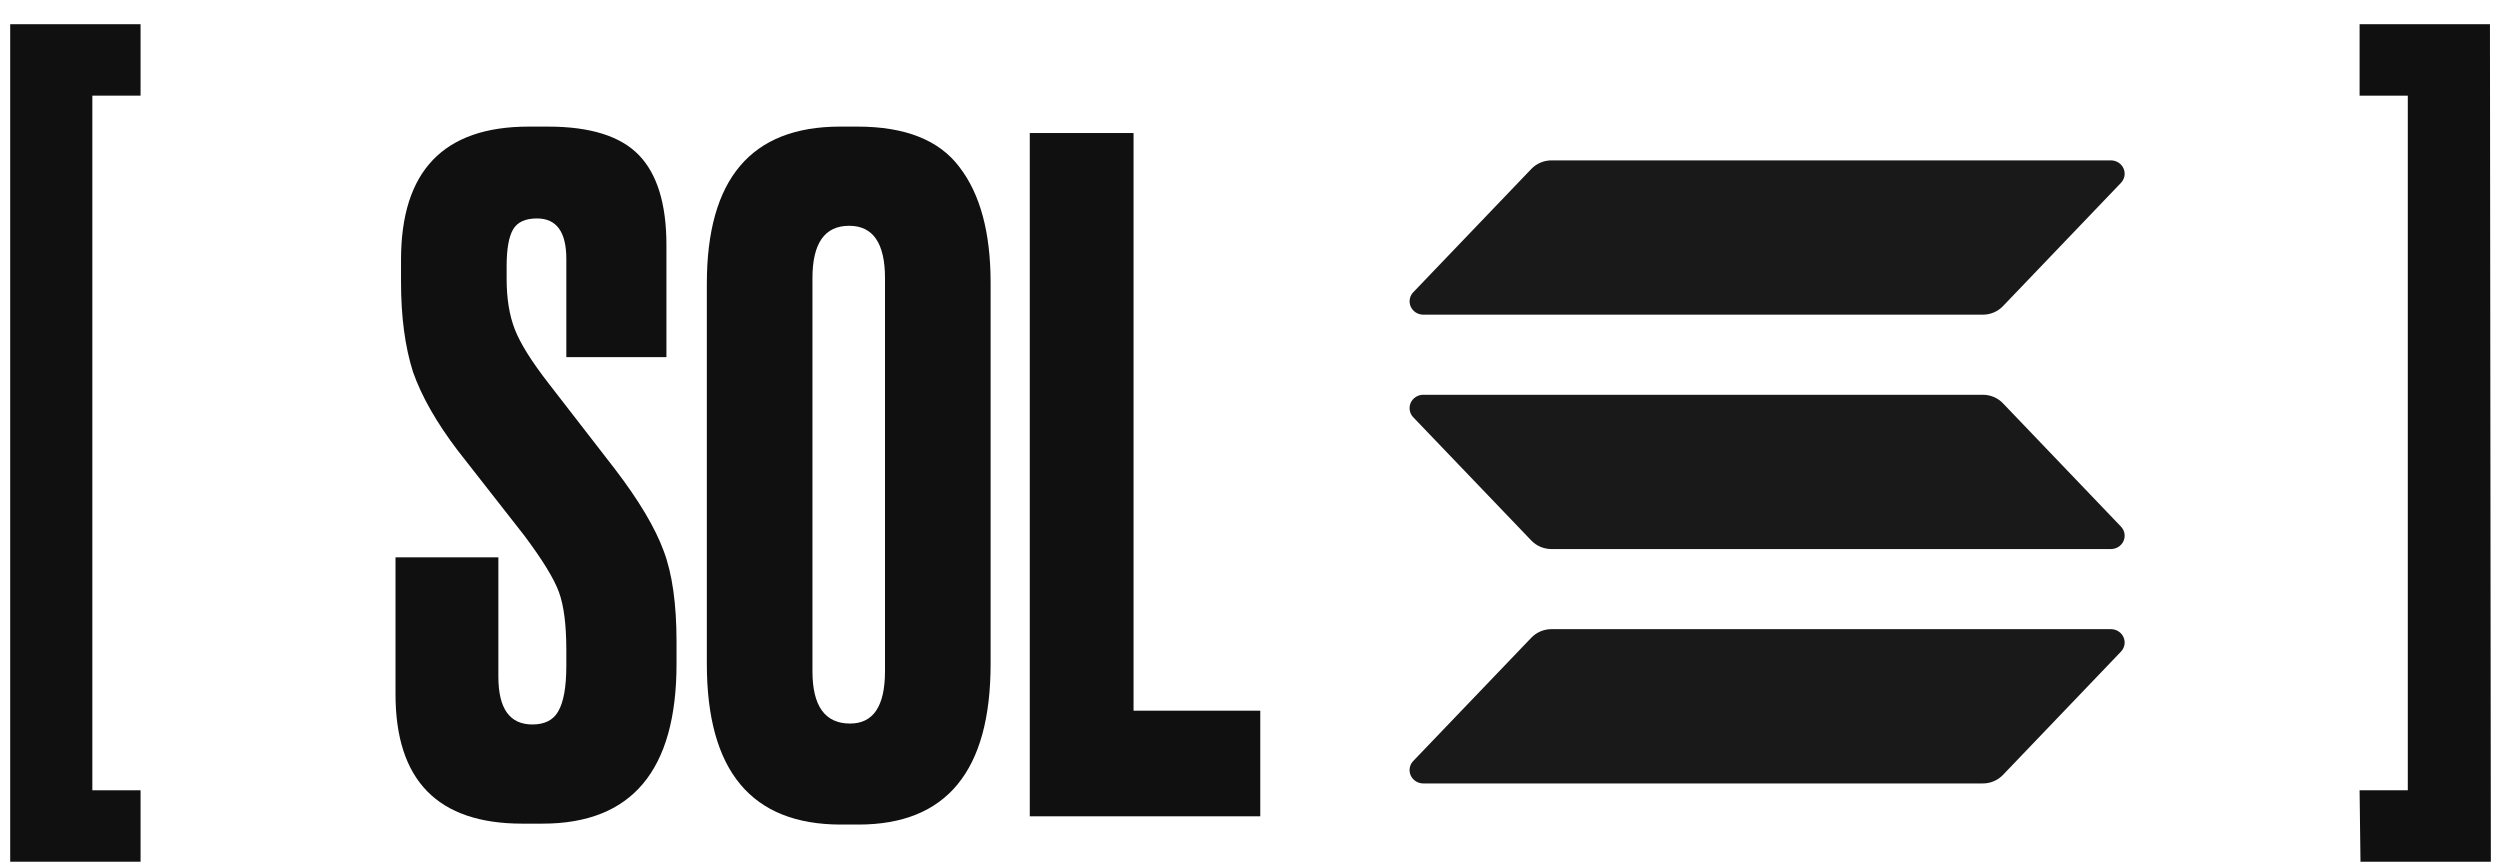
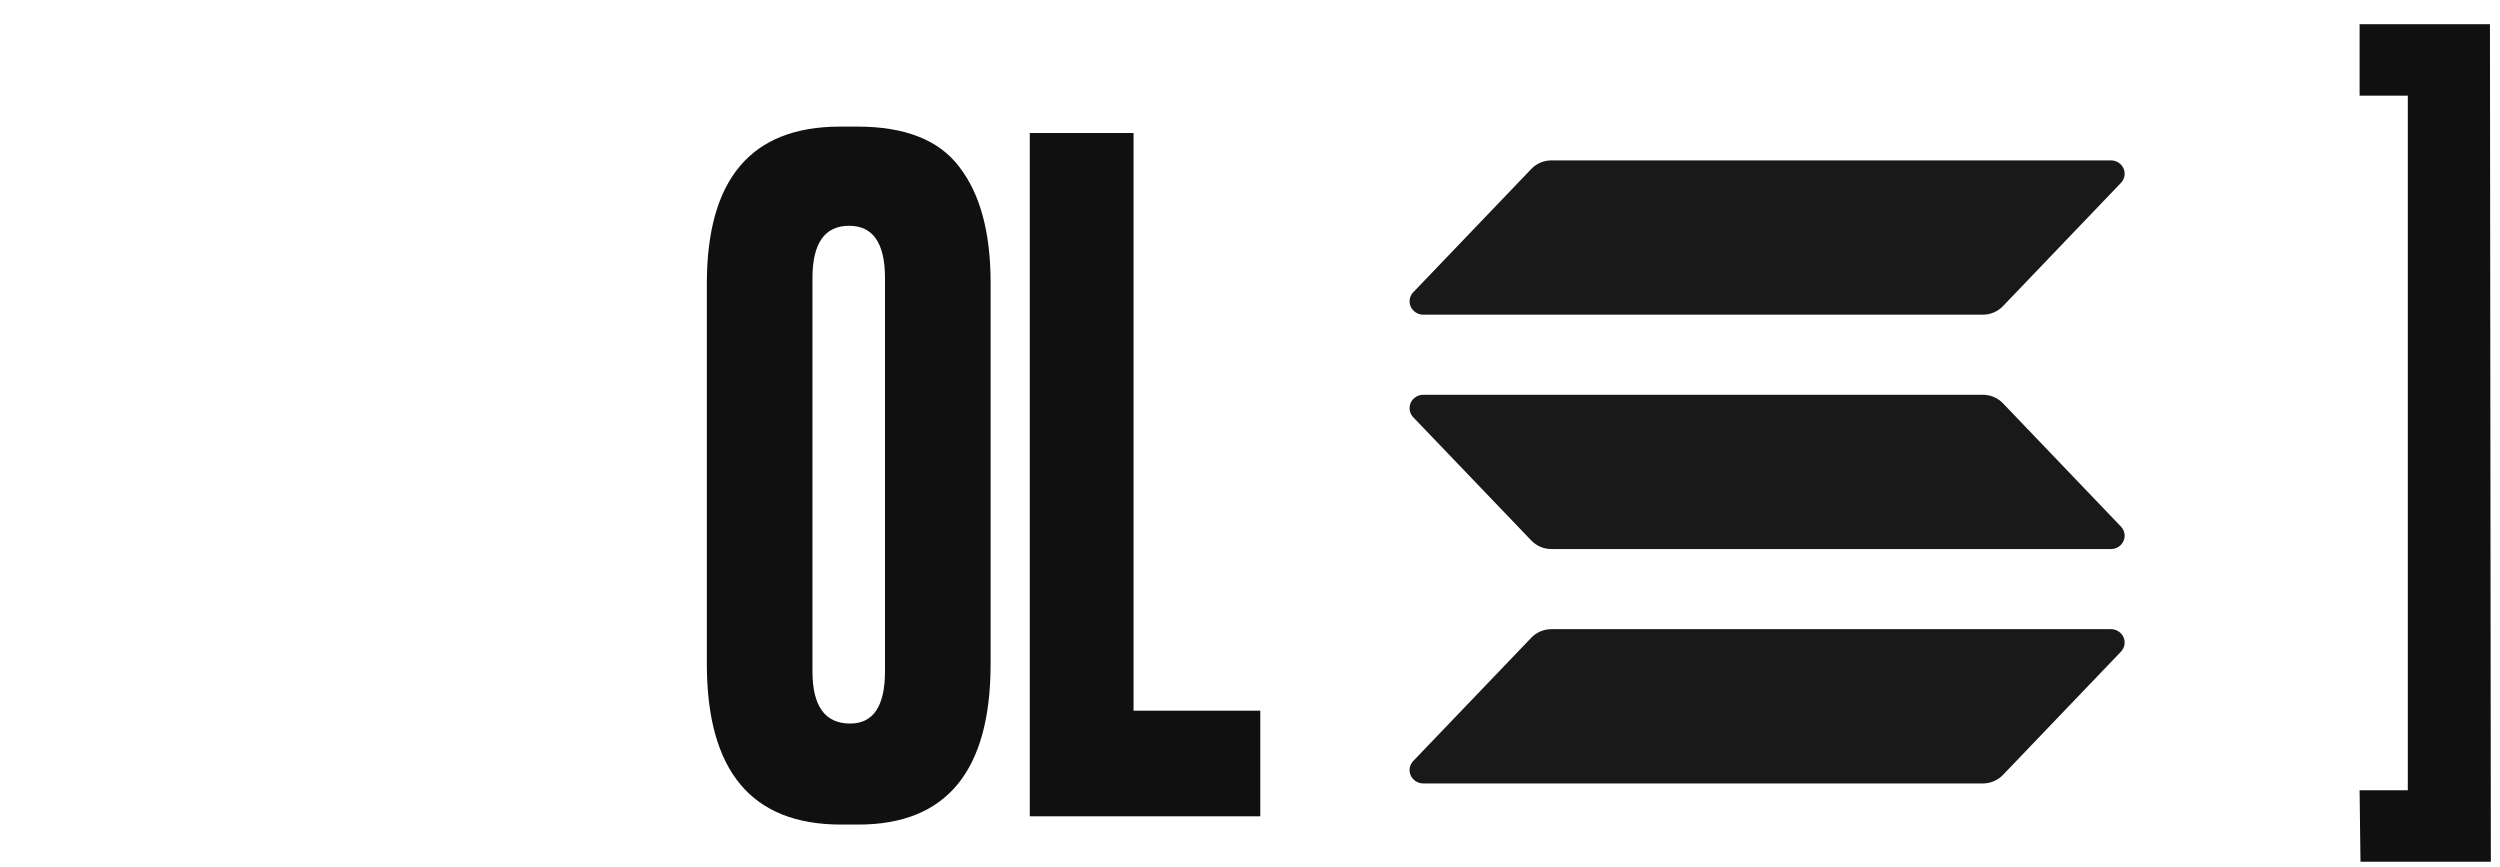
<svg xmlns="http://www.w3.org/2000/svg" width="98" height="34" viewBox="0 0 98 34" fill="none">
-   <path d="M5.51 33.779V30.979H3.62V3.749H5.51V0.949H0.4V33.779H5.51Z" fill="#101010" />
-   <path d="M20.724 4.963H21.48C23.136 4.963 24.324 5.335 25.044 6.079C25.764 6.823 26.124 7.999 26.124 9.607V13.999H22.2V10.147C22.2 9.091 21.816 8.563 21.048 8.563C20.592 8.563 20.28 8.707 20.112 8.995C19.944 9.283 19.86 9.763 19.86 10.435V10.939C19.86 11.707 19.968 12.367 20.184 12.919C20.4 13.471 20.844 14.179 21.516 15.043L24.108 18.391C25.044 19.615 25.68 20.683 26.016 21.595C26.352 22.483 26.52 23.671 26.52 25.159V26.023C26.52 30.199 24.768 32.287 21.264 32.287H20.472C17.16 32.287 15.504 30.595 15.504 27.211V21.847H19.536V26.527C19.536 27.775 19.98 28.399 20.868 28.399C21.348 28.399 21.684 28.231 21.876 27.895C22.092 27.535 22.2 26.935 22.2 26.095V25.483C22.2 24.499 22.104 23.743 21.912 23.215C21.72 22.687 21.264 21.943 20.544 20.983L17.952 17.671C17.112 16.567 16.524 15.535 16.188 14.575C15.876 13.591 15.72 12.415 15.72 11.047V10.183C15.72 6.703 17.388 4.963 20.724 4.963Z" fill="#101010" />
  <path d="M38.832 11.083V26.023C38.832 30.223 37.104 32.323 33.648 32.323H32.964C29.46 32.323 27.708 30.223 27.708 26.023V11.119C27.708 7.015 29.448 4.963 32.928 4.963H33.612C35.484 4.963 36.816 5.491 37.608 6.547C38.424 7.603 38.832 9.115 38.832 11.083ZM34.692 26.311V10.903C34.692 9.535 34.224 8.851 33.288 8.851C32.328 8.851 31.848 9.535 31.848 10.903V26.311C31.848 27.679 32.34 28.363 33.324 28.363C34.236 28.363 34.692 27.679 34.692 26.311Z" fill="#101010" />
  <path d="M40.367 5.215H44.435V27.859H49.403V31.999H40.367V5.215Z" fill="#101010" />
  <path d="M83.142 25.544L78.515 30.378C78.414 30.483 78.292 30.567 78.157 30.624C78.022 30.682 77.876 30.711 77.729 30.711H55.792C55.687 30.711 55.585 30.681 55.498 30.625C55.41 30.569 55.341 30.49 55.299 30.396C55.258 30.303 55.245 30.199 55.263 30.099C55.28 29.998 55.328 29.905 55.399 29.831L60.03 24.996C60.131 24.891 60.252 24.808 60.387 24.75C60.522 24.693 60.667 24.663 60.814 24.663H82.749C82.854 24.663 82.956 24.693 83.044 24.749C83.131 24.805 83.2 24.884 83.242 24.978C83.284 25.072 83.296 25.175 83.279 25.275C83.261 25.376 83.213 25.469 83.142 25.544ZM78.515 15.808C78.414 15.703 78.292 15.619 78.157 15.562C78.022 15.505 77.876 15.475 77.729 15.475H55.792C55.687 15.475 55.585 15.505 55.498 15.561C55.41 15.617 55.341 15.697 55.299 15.79C55.258 15.884 55.245 15.987 55.263 16.087C55.28 16.188 55.328 16.281 55.399 16.356L60.03 21.191C60.131 21.295 60.252 21.379 60.387 21.436C60.522 21.493 60.667 21.523 60.814 21.523H82.749C82.854 21.523 82.956 21.493 83.044 21.437C83.131 21.381 83.2 21.302 83.242 21.208C83.284 21.115 83.296 21.012 83.279 20.911C83.261 20.811 83.213 20.717 83.142 20.643L78.515 15.808ZM55.792 12.335H77.729C77.876 12.335 78.022 12.306 78.157 12.248C78.292 12.191 78.414 12.108 78.515 12.002L83.142 7.168C83.213 7.093 83.261 7 83.279 6.9C83.296 6.799 83.284 6.696 83.242 6.602C83.2 6.509 83.131 6.429 83.044 6.373C82.956 6.317 82.854 6.287 82.749 6.287H60.814C60.667 6.288 60.522 6.317 60.387 6.375C60.252 6.432 60.131 6.515 60.03 6.62L55.401 11.455C55.329 11.529 55.282 11.622 55.264 11.723C55.246 11.823 55.259 11.926 55.3 12.02C55.342 12.113 55.411 12.193 55.498 12.249C55.585 12.305 55.688 12.335 55.792 12.335Z" fill="#191919" />
  <path d="M92.496 0.949V3.749H94.386V30.979H92.496L92.531 33.779H97.641L97.606 0.949H92.496Z" fill="#101010" />
</svg>